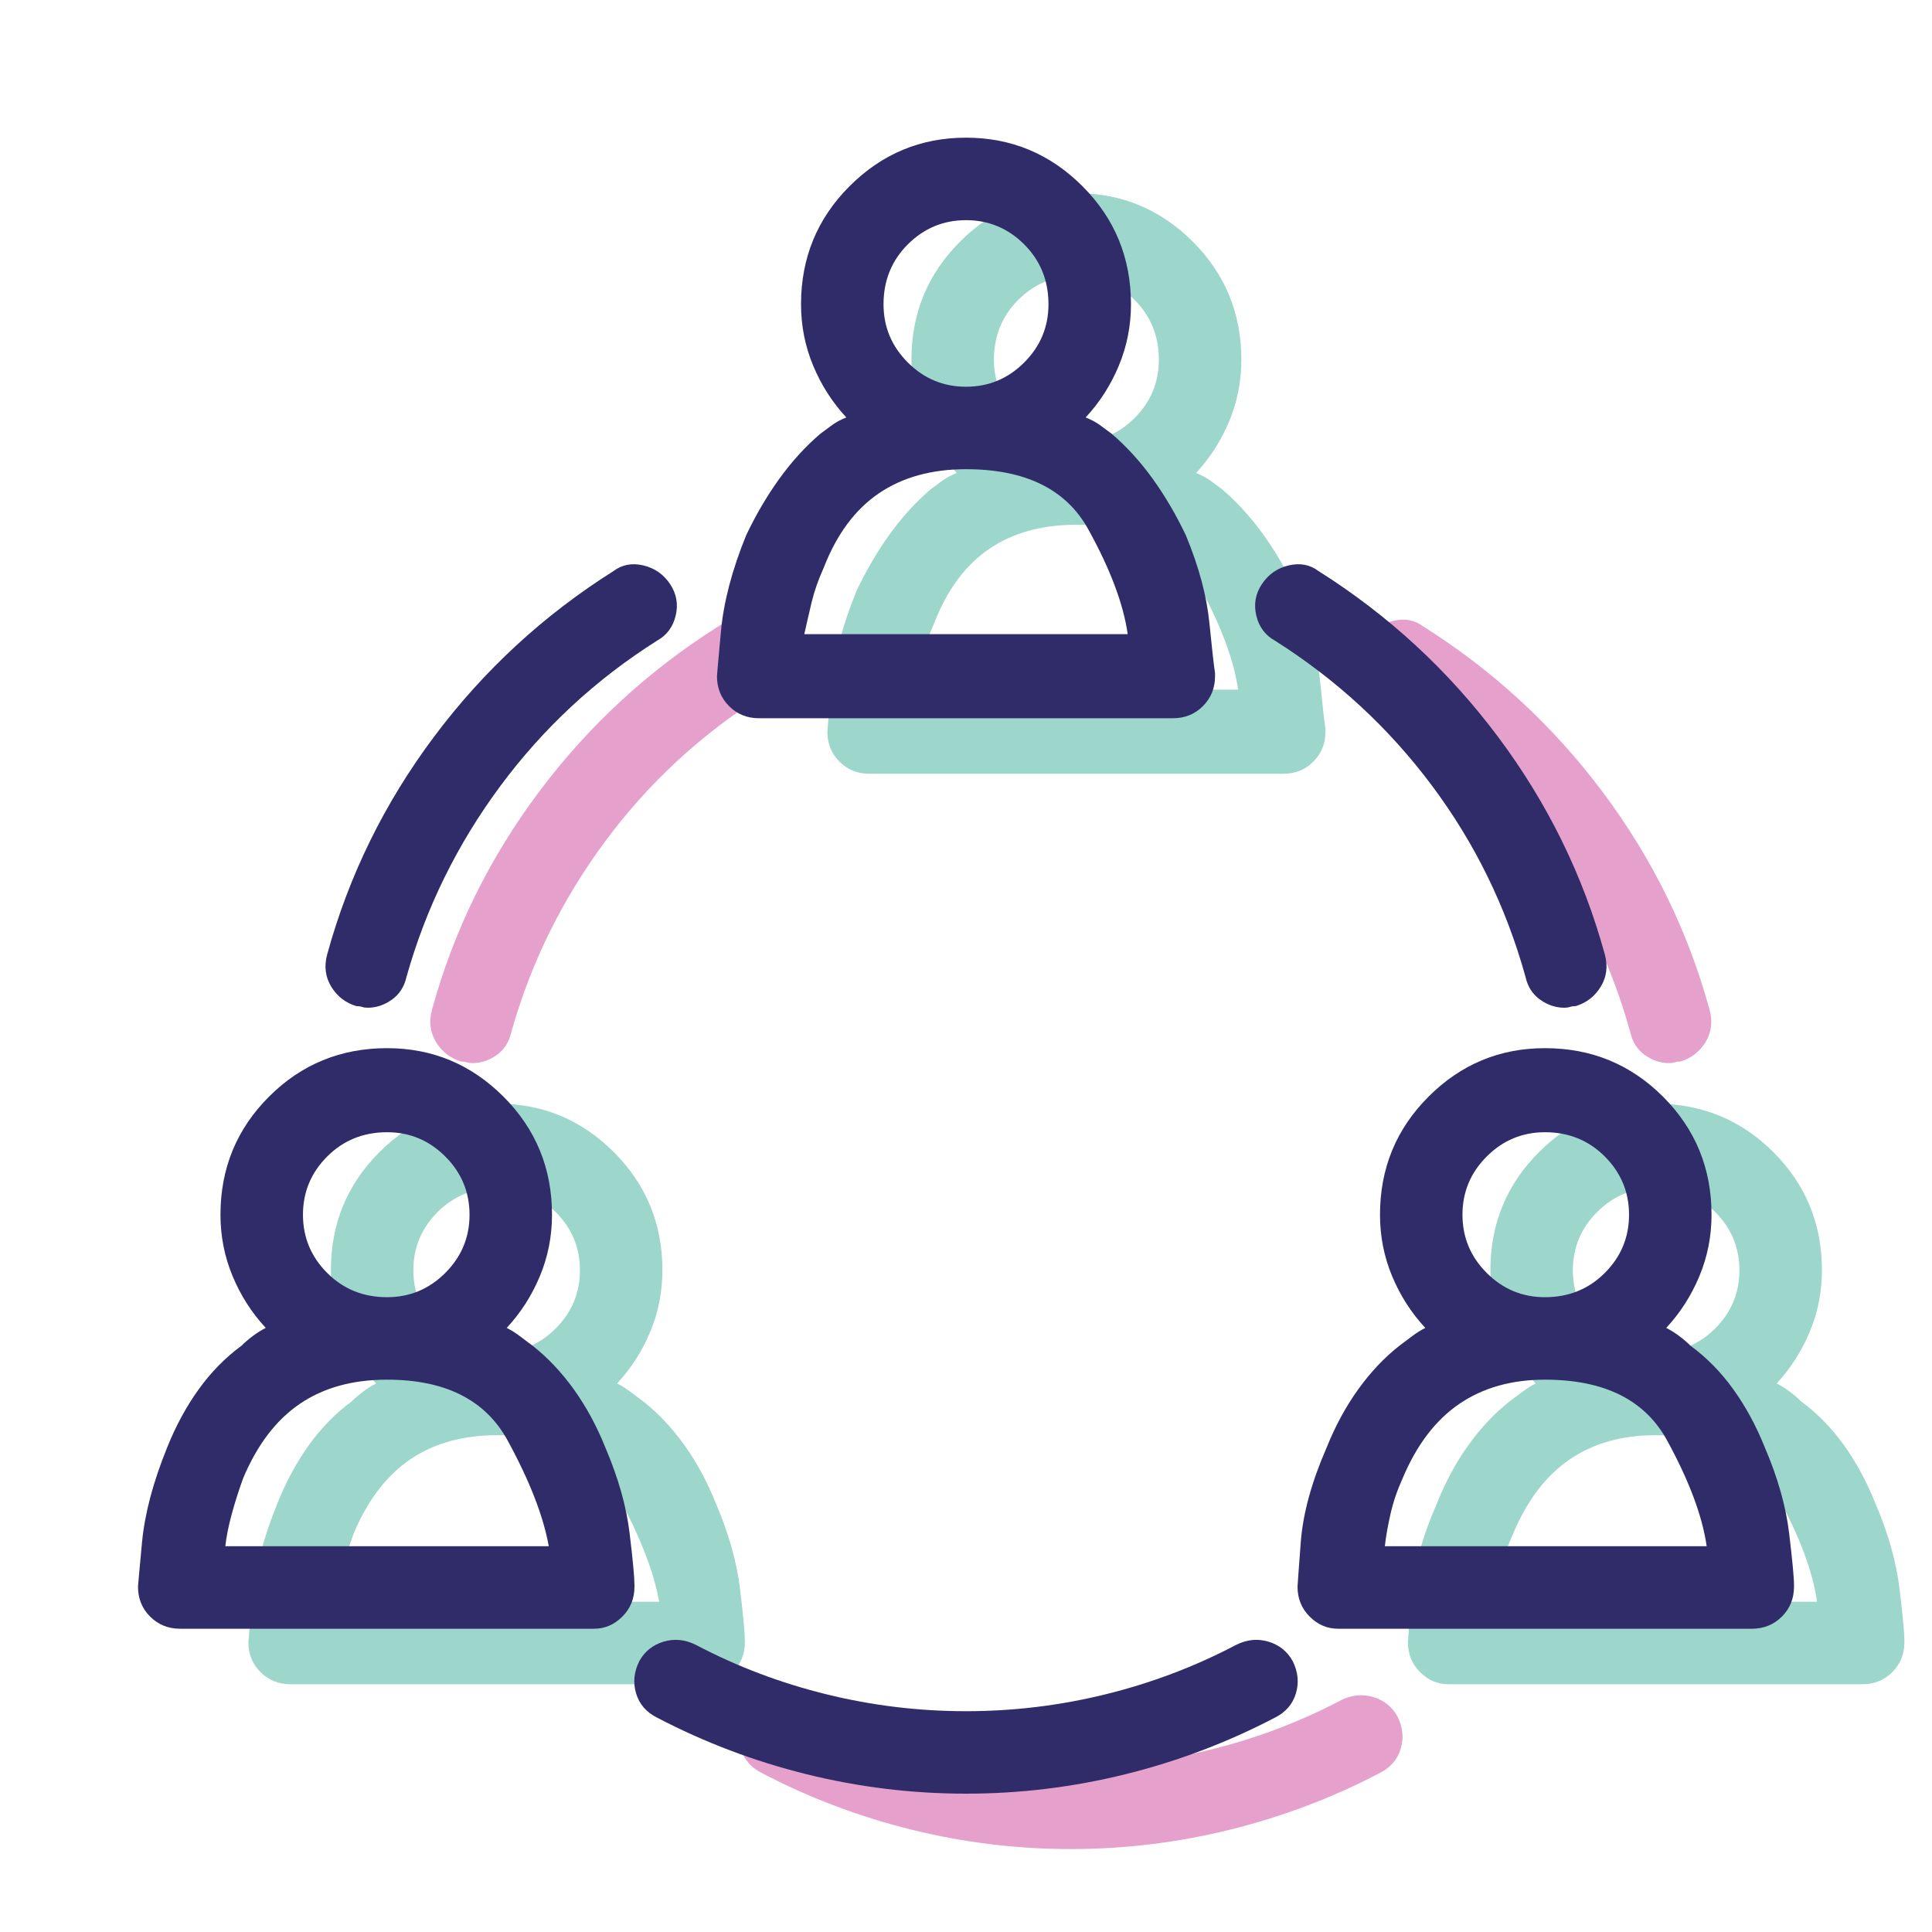
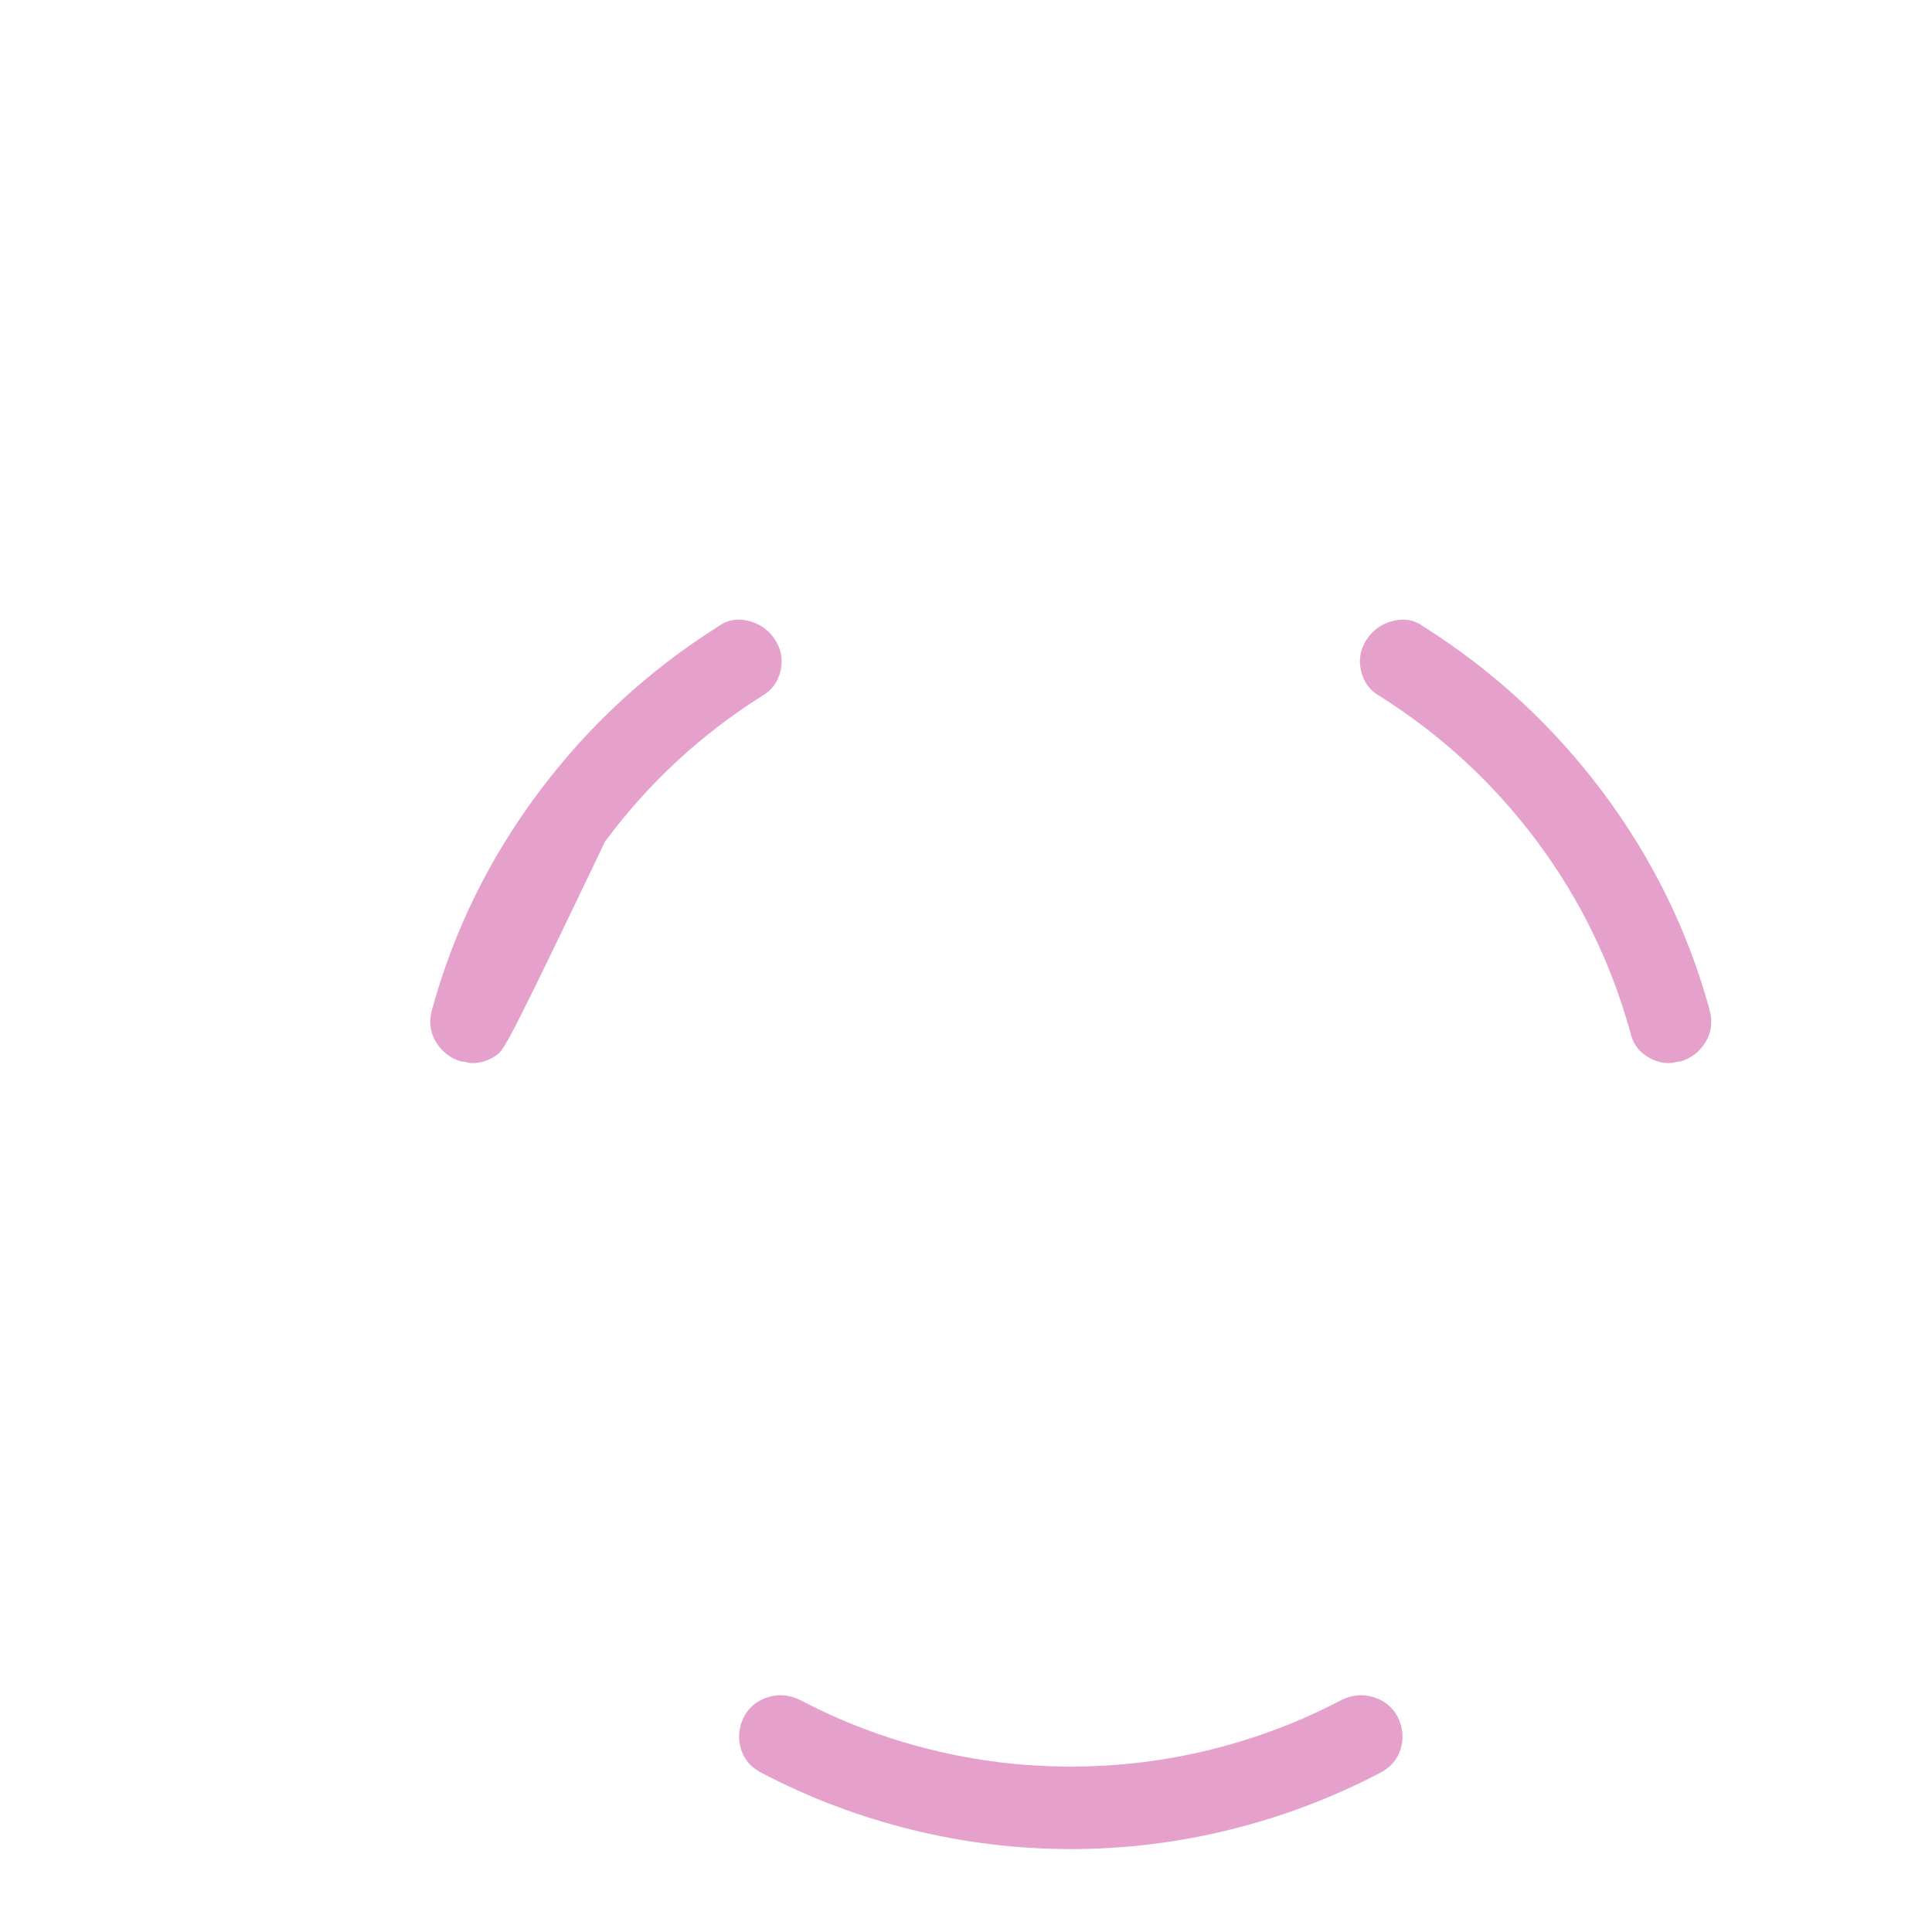
<svg xmlns="http://www.w3.org/2000/svg" width="70px" height="70px" viewBox="0 0 70 70" version="1.1">
  <title>by-agents</title>
  <desc>Created with Sketch.</desc>
  <defs />
  <g id="by-agents" stroke="none" stroke-width="1" fill="none" fill-rule="evenodd">
    <g id="Group-5" transform="translate(5, 4)">
-       <path d="M33.797,62.995 C31.843,62.995 29.92,62.761 28.025,62.292 C26.131,61.823 24.324,61.14 22.605,60.241 C22.215,60.046 21.961,59.753 21.843,59.362 C21.726,58.972 21.765,58.581 21.961,58.19 C22.156,57.839 22.449,57.604 22.84,57.487 C23.23,57.37 23.621,57.409 24.011,57.604 C25.496,58.386 27.068,58.981 28.728,59.392 C30.388,59.802 32.078,60.007 33.797,60.007 C35.515,60.007 37.205,59.802 38.865,59.392 C40.525,58.981 42.097,58.386 43.582,57.604 C43.972,57.409 44.363,57.37 44.754,57.487 C45.144,57.604 45.437,57.839 45.633,58.19 C45.828,58.581 45.867,58.972 45.75,59.362 C45.633,59.753 45.379,60.046 44.988,60.241 C43.269,61.14 41.463,61.823 39.568,62.292 C37.674,62.761 35.75,62.995 33.797,62.995 Z M55.476,34.518 C55.164,34.518 54.871,34.421 54.597,34.226 C54.324,34.03 54.148,33.757 54.07,33.405 C53.367,30.866 52.234,28.552 50.672,26.462 C49.109,24.372 47.215,22.624 44.988,21.218 C44.636,21.022 44.412,20.72 44.314,20.31 C44.217,19.899 44.285,19.518 44.519,19.167 C44.754,18.815 45.076,18.591 45.486,18.493 C45.896,18.395 46.258,18.464 46.57,18.698 C49.109,20.3 51.277,22.302 53.074,24.704 C54.871,27.106 56.16,29.733 56.941,32.585 C57.058,33.015 57.009,33.405 56.795,33.757 C56.58,34.108 56.277,34.343 55.886,34.46 C55.808,34.46 55.74,34.47 55.681,34.489 C55.623,34.509 55.554,34.518 55.476,34.518 Z M12.117,34.518 C12.039,34.518 11.97,34.509 11.912,34.489 C11.853,34.47 11.785,34.46 11.707,34.46 C11.316,34.343 11.013,34.108 10.799,33.757 C10.584,33.405 10.535,33.015 10.652,32.585 C11.433,29.733 12.722,27.106 14.519,24.704 C16.316,22.302 18.484,20.3 21.023,18.698 C21.336,18.464 21.697,18.395 22.107,18.493 C22.517,18.591 22.84,18.815 23.074,19.167 C23.308,19.518 23.377,19.899 23.279,20.31 C23.181,20.72 22.957,21.022 22.605,21.218 C20.379,22.624 18.484,24.382 16.922,26.491 C15.359,28.601 14.226,30.905 13.523,33.405 C13.445,33.757 13.269,34.03 12.996,34.226 C12.722,34.421 12.429,34.518 12.117,34.518 Z" id="" fill-opacity="0.6" fill="#D362A9" />
-       <path d="M43.023,22.395 L43.023,22.512 C43.023,22.941 42.877,23.303 42.584,23.596 C42.291,23.889 41.93,24.035 41.5,24.035 L26.5,24.035 C26.07,24.035 25.709,23.889 25.416,23.596 C25.123,23.303 24.977,22.941 24.977,22.512 C24.977,22.473 25.025,21.926 25.123,20.871 C25.221,19.816 25.523,18.664 26.031,17.414 C26.383,16.672 26.783,15.988 27.232,15.363 C27.682,14.738 28.18,14.191 28.727,13.723 C28.883,13.605 29.029,13.498 29.166,13.4 C29.303,13.303 29.469,13.215 29.664,13.137 C29.156,12.59 28.756,11.965 28.463,11.262 C28.17,10.559 28.023,9.816 28.023,9.035 C28.023,7.355 28.609,5.93 29.781,4.758 C30.953,3.586 32.359,3 34,3 C35.641,3 37.047,3.586 38.219,4.758 C39.391,5.93 39.977,7.355 39.977,9.035 C39.977,9.816 39.83,10.559 39.537,11.262 C39.244,11.965 38.844,12.59 38.336,13.137 C38.531,13.215 38.697,13.303 38.834,13.4 C38.971,13.498 39.117,13.605 39.273,13.723 C39.82,14.191 40.318,14.738 40.768,15.363 C41.217,15.988 41.617,16.672 41.969,17.414 C42.438,18.547 42.721,19.602 42.818,20.578 C42.916,21.555 42.984,22.16 43.023,22.395 Z M31.012,9.035 C31.012,9.855 31.305,10.559 31.891,11.145 C32.477,11.73 33.18,12.023 34,12.023 C34.82,12.023 35.523,11.73 36.109,11.145 C36.695,10.559 36.988,9.855 36.988,9.035 C36.988,8.176 36.695,7.453 36.109,6.867 C35.523,6.281 34.82,5.988 34,5.988 C33.18,5.988 32.477,6.281 31.891,6.867 C31.305,7.453 31.012,8.176 31.012,9.035 Z M39.859,20.988 C39.703,19.895 39.225,18.625 38.424,17.18 C37.623,15.734 36.148,15.012 34,15.012 C32.75,15.012 31.695,15.305 30.836,15.891 C29.977,16.477 29.313,17.375 28.844,18.586 C28.648,19.016 28.502,19.436 28.404,19.846 C28.307,20.256 28.219,20.637 28.141,20.988 L39.859,20.988 Z M21.988,55.441 L21.988,55.5 C21.988,55.93 21.842,56.291 21.549,56.584 C21.256,56.877 20.914,57.023 20.523,57.023 L5.523,57.023 C5.094,57.023 4.732,56.877 4.439,56.584 C4.146,56.291 4,55.93 4,55.5 C4,55.461 4.049,54.924 4.146,53.889 C4.244,52.854 4.547,51.711 5.055,50.461 C5.367,49.68 5.748,48.977 6.197,48.352 C6.646,47.727 7.164,47.199 7.75,46.77 C7.867,46.652 8.004,46.535 8.16,46.418 C8.316,46.301 8.473,46.203 8.629,46.125 C8.121,45.578 7.721,44.953 7.428,44.25 C7.135,43.547 6.988,42.805 6.988,42.023 C6.988,40.344 7.574,38.918 8.746,37.746 C9.918,36.574 11.344,35.988 13.023,35.988 C14.664,35.988 16.07,36.574 17.242,37.746 C18.414,38.918 19,40.344 19,42.023 C19,42.805 18.854,43.547 18.561,44.25 C18.268,44.953 17.867,45.578 17.359,46.125 C17.516,46.203 17.672,46.301 17.828,46.418 L18.297,46.77 C18.844,47.199 19.342,47.727 19.791,48.352 C20.24,48.977 20.621,49.68 20.934,50.461 C21.402,51.555 21.695,52.59 21.812,53.566 C21.93,54.543 21.988,55.168 21.988,55.441 Z M9.977,42.023 C9.977,42.844 10.27,43.547 10.855,44.133 C11.441,44.719 12.164,45.012 13.023,45.012 C13.844,45.012 14.547,44.719 15.133,44.133 C15.719,43.547 16.012,42.844 16.012,42.023 C16.012,41.203 15.719,40.5 15.133,39.914 C14.547,39.328 13.844,39.035 13.023,39.035 C12.164,39.035 11.441,39.328 10.855,39.914 C10.27,40.5 9.977,41.203 9.977,42.023 Z M18.883,54.035 C18.687,52.941 18.189,51.662 17.389,50.197 C16.588,48.732 15.133,48 13.023,48 C11.773,48 10.719,48.293 9.859,48.879 C9,49.465 8.316,50.363 7.809,51.574 C7.652,52.004 7.516,52.434 7.398,52.863 C7.281,53.293 7.203,53.684 7.164,54.035 L18.883,54.035 Z M64,55.441 L64,55.5 C64,55.93 63.854,56.291 63.561,56.584 C63.268,56.877 62.906,57.023 62.477,57.023 L47.477,57.023 C47.086,57.023 46.744,56.877 46.451,56.584 C46.158,56.291 46.012,55.93 46.012,55.5 C46.012,55.461 46.051,54.924 46.129,53.889 C46.207,52.854 46.52,51.711 47.066,50.461 C47.379,49.68 47.76,48.977 48.209,48.352 C48.658,47.727 49.156,47.199 49.703,46.77 L50.172,46.418 C50.328,46.301 50.484,46.203 50.641,46.125 C50.133,45.578 49.732,44.953 49.439,44.25 C49.146,43.547 49,42.805 49,42.023 C49,40.344 49.586,38.918 50.758,37.746 C51.93,36.574 53.336,35.988 54.977,35.988 C56.656,35.988 58.082,36.574 59.254,37.746 C60.426,38.918 61.012,40.344 61.012,42.023 C61.012,42.805 60.865,43.547 60.572,44.25 C60.279,44.953 59.879,45.578 59.371,46.125 C59.527,46.203 59.684,46.301 59.84,46.418 C59.996,46.535 60.133,46.652 60.25,46.77 C60.836,47.199 61.354,47.727 61.803,48.352 C62.252,48.977 62.633,49.68 62.945,50.461 C63.414,51.555 63.707,52.59 63.824,53.566 C63.941,54.543 64,55.168 64,55.441 Z M51.988,42.023 C51.988,42.844 52.281,43.547 52.867,44.133 C53.453,44.719 54.156,45.012 54.977,45.012 C55.836,45.012 56.559,44.719 57.145,44.133 C57.73,43.547 58.023,42.844 58.023,42.023 C58.023,41.203 57.73,40.5 57.145,39.914 C56.559,39.328 55.836,39.035 54.977,39.035 C54.156,39.035 53.453,39.328 52.867,39.914 C52.281,40.5 51.988,41.203 51.988,42.023 Z M60.836,54.035 C60.68,52.941 60.201,51.662 59.4,50.197 C58.6,48.732 57.125,48 54.977,48 C53.766,48 52.73,48.293 51.871,48.879 C51.012,49.465 50.328,50.363 49.82,51.574 C49.625,52.004 49.479,52.434 49.381,52.863 C49.283,53.293 49.215,53.684 49.176,54.035 L60.836,54.035 Z" id="" fill-opacity="0.6" fill="#5CBBA7" />
-       <path d="M39.023,20.383 L39.023,20.5 C39.023,20.93 38.877,21.291 38.584,21.584 C38.291,21.877 37.93,22.023 37.5,22.023 L22.5,22.023 C22.07,22.023 21.709,21.877 21.416,21.584 C21.123,21.291 20.977,20.93 20.977,20.5 C20.977,20.461 21.025,19.914 21.123,18.859 C21.221,17.805 21.523,16.652 22.031,15.402 C22.383,14.66 22.783,13.977 23.232,13.352 C23.682,12.727 24.18,12.18 24.727,11.711 C24.883,11.594 25.029,11.486 25.166,11.389 C25.303,11.291 25.469,11.203 25.664,11.125 C25.156,10.578 24.756,9.953 24.463,9.25 C24.17,8.547 24.023,7.805 24.023,7.023 C24.023,5.344 24.609,3.918 25.781,2.746 C26.953,1.574 28.359,0.988 30,0.988 C31.641,0.988 33.047,1.574 34.219,2.746 C35.391,3.918 35.977,5.344 35.977,7.023 C35.977,7.805 35.83,8.547 35.537,9.25 C35.244,9.953 34.844,10.578 34.336,11.125 C34.531,11.203 34.697,11.291 34.834,11.389 C34.971,11.486 35.117,11.594 35.273,11.711 C35.82,12.18 36.318,12.727 36.768,13.352 C37.217,13.977 37.617,14.66 37.969,15.402 C38.438,16.535 38.721,17.59 38.818,18.566 C38.916,19.543 38.984,20.148 39.023,20.383 Z M27.012,7.023 C27.012,7.844 27.305,8.547 27.891,9.133 C28.477,9.719 29.18,10.012 30,10.012 C30.82,10.012 31.523,9.719 32.109,9.133 C32.695,8.547 32.988,7.844 32.988,7.023 C32.988,6.164 32.695,5.441 32.109,4.855 C31.523,4.27 30.82,3.977 30,3.977 C29.18,3.977 28.477,4.27 27.891,4.855 C27.305,5.441 27.012,6.164 27.012,7.023 Z M35.859,18.977 C35.703,17.883 35.225,16.613 34.424,15.168 C33.623,13.723 32.148,13 30,13 C28.75,13 27.695,13.293 26.836,13.879 C25.977,14.465 25.313,15.363 24.844,16.574 C24.648,17.004 24.502,17.424 24.404,17.834 C24.307,18.244 24.219,18.625 24.141,18.977 L35.859,18.977 Z M17.988,53.43 L17.988,53.488 C17.988,53.918 17.842,54.279 17.549,54.572 C17.256,54.865 16.914,55.012 16.523,55.012 L1.523,55.012 C1.094,55.012 0.732,54.865 0.439,54.572 C0.146,54.279 0,53.918 0,53.488 C0,53.449 0.049,52.912 0.146,51.877 C0.244,50.842 0.547,49.699 1.055,48.449 C1.367,47.668 1.748,46.965 2.197,46.34 C2.646,45.715 3.164,45.188 3.75,44.758 C3.867,44.641 4.004,44.523 4.16,44.406 C4.316,44.289 4.473,44.191 4.629,44.113 C4.121,43.566 3.721,42.941 3.428,42.238 C3.135,41.535 2.988,40.793 2.988,40.012 C2.988,38.332 3.574,36.906 4.746,35.734 C5.918,34.562 7.344,33.977 9.023,33.977 C10.664,33.977 12.07,34.562 13.242,35.734 C14.414,36.906 15,38.332 15,40.012 C15,40.793 14.854,41.535 14.561,42.238 C14.268,42.941 13.867,43.566 13.359,44.113 C13.516,44.191 13.672,44.289 13.828,44.406 L14.297,44.758 C14.844,45.188 15.342,45.715 15.791,46.34 C16.24,46.965 16.621,47.668 16.934,48.449 C17.402,49.543 17.695,50.578 17.812,51.555 C17.93,52.531 17.988,53.156 17.988,53.43 Z M5.977,40.012 C5.977,40.832 6.27,41.535 6.855,42.121 C7.441,42.707 8.164,43 9.023,43 C9.844,43 10.547,42.707 11.133,42.121 C11.719,41.535 12.012,40.832 12.012,40.012 C12.012,39.191 11.719,38.488 11.133,37.902 C10.547,37.316 9.844,37.023 9.023,37.023 C8.164,37.023 7.441,37.316 6.855,37.902 C6.27,38.488 5.977,39.191 5.977,40.012 Z M14.883,52.023 C14.687,50.93 14.189,49.65 13.389,48.186 C12.588,46.721 11.133,45.988 9.023,45.988 C7.773,45.988 6.719,46.281 5.859,46.867 C5,47.453 4.316,48.352 3.809,49.562 C3.652,49.992 3.516,50.422 3.398,50.852 C3.281,51.281 3.203,51.672 3.164,52.023 L14.883,52.023 Z M60,53.43 L60,53.488 C60,53.918 59.854,54.279 59.561,54.572 C59.268,54.865 58.906,55.012 58.477,55.012 L43.477,55.012 C43.086,55.012 42.744,54.865 42.451,54.572 C42.158,54.279 42.012,53.918 42.012,53.488 C42.012,53.449 42.051,52.912 42.129,51.877 C42.207,50.842 42.52,49.699 43.066,48.449 C43.379,47.668 43.76,46.965 44.209,46.34 C44.658,45.715 45.156,45.188 45.703,44.758 L46.172,44.406 C46.328,44.289 46.484,44.191 46.641,44.113 C46.133,43.566 45.732,42.941 45.439,42.238 C45.146,41.535 45,40.793 45,40.012 C45,38.332 45.586,36.906 46.758,35.734 C47.93,34.562 49.336,33.977 50.977,33.977 C52.656,33.977 54.082,34.562 55.254,35.734 C56.426,36.906 57.012,38.332 57.012,40.012 C57.012,40.793 56.865,41.535 56.572,42.238 C56.279,42.941 55.879,43.566 55.371,44.113 C55.527,44.191 55.684,44.289 55.84,44.406 C55.996,44.523 56.133,44.641 56.25,44.758 C56.836,45.188 57.354,45.715 57.803,46.34 C58.252,46.965 58.633,47.668 58.945,48.449 C59.414,49.543 59.707,50.578 59.824,51.555 C59.941,52.531 60,53.156 60,53.43 Z M47.988,40.012 C47.988,40.832 48.281,41.535 48.867,42.121 C49.453,42.707 50.156,43 50.977,43 C51.836,43 52.559,42.707 53.145,42.121 C53.73,41.535 54.023,40.832 54.023,40.012 C54.023,39.191 53.73,38.488 53.145,37.902 C52.559,37.316 51.836,37.023 50.977,37.023 C50.156,37.023 49.453,37.316 48.867,37.902 C48.281,38.488 47.988,39.191 47.988,40.012 Z M56.836,52.023 C56.68,50.93 56.201,49.65 55.4,48.186 C54.6,46.721 53.125,45.988 50.977,45.988 C49.766,45.988 48.73,46.281 47.871,46.867 C47.012,47.453 46.328,48.352 45.82,49.562 C45.625,49.992 45.479,50.422 45.381,50.852 C45.283,51.281 45.215,51.672 45.176,52.023 L56.836,52.023 Z M30,60.988 C28.047,60.988 26.123,60.754 24.229,60.285 C22.334,59.816 20.527,59.133 18.809,58.234 C18.418,58.039 18.164,57.746 18.047,57.355 C17.93,56.965 17.969,56.574 18.164,56.184 C18.359,55.832 18.652,55.598 19.043,55.48 C19.434,55.363 19.824,55.402 20.215,55.598 C21.699,56.379 23.271,56.975 24.932,57.385 C26.592,57.795 28.281,58 30,58 C31.719,58 33.408,57.795 35.068,57.385 C36.729,56.975 38.301,56.379 39.785,55.598 C40.176,55.402 40.566,55.363 40.957,55.48 C41.348,55.598 41.641,55.832 41.836,56.184 C42.031,56.574 42.07,56.965 41.953,57.355 C41.836,57.746 41.582,58.039 41.191,58.234 C39.473,59.133 37.666,59.816 35.771,60.285 C33.877,60.754 31.953,60.988 30,60.988 Z M51.68,32.512 C51.367,32.512 51.074,32.414 50.801,32.219 C50.527,32.023 50.352,31.75 50.273,31.398 C49.57,28.859 48.438,26.545 46.875,24.455 C45.312,22.365 43.418,20.617 41.191,19.211 C40.84,19.016 40.615,18.713 40.518,18.303 C40.42,17.893 40.488,17.512 40.723,17.16 C40.957,16.809 41.279,16.584 41.689,16.486 C42.1,16.389 42.461,16.457 42.773,16.691 C45.313,18.293 47.48,20.295 49.277,22.697 C51.074,25.1 52.363,27.727 53.145,30.578 C53.262,31.008 53.213,31.398 52.998,31.75 C52.783,32.102 52.48,32.336 52.09,32.453 C52.012,32.453 51.943,32.463 51.885,32.482 C51.826,32.502 51.758,32.512 51.68,32.512 Z M8.32,32.512 C8.242,32.512 8.174,32.502 8.115,32.482 C8.057,32.463 7.988,32.453 7.91,32.453 C7.52,32.336 7.217,32.102 7.002,31.75 C6.787,31.398 6.738,31.008 6.855,30.578 C7.637,27.727 8.926,25.1 10.723,22.697 C12.52,20.295 14.687,18.293 17.227,16.691 C17.539,16.457 17.9,16.389 18.311,16.486 C18.721,16.584 19.043,16.809 19.277,17.16 C19.512,17.512 19.58,17.893 19.482,18.303 C19.385,18.713 19.16,19.016 18.809,19.211 C16.582,20.617 14.688,22.375 13.125,24.484 C11.562,26.594 10.43,28.898 9.727,31.398 C9.648,31.75 9.473,32.023 9.199,32.219 C8.926,32.414 8.633,32.512 8.32,32.512 Z" id="" fill="#302C6A" />
+       <path d="M33.797,62.995 C31.843,62.995 29.92,62.761 28.025,62.292 C26.131,61.823 24.324,61.14 22.605,60.241 C22.215,60.046 21.961,59.753 21.843,59.362 C21.726,58.972 21.765,58.581 21.961,58.19 C22.156,57.839 22.449,57.604 22.84,57.487 C23.23,57.37 23.621,57.409 24.011,57.604 C25.496,58.386 27.068,58.981 28.728,59.392 C30.388,59.802 32.078,60.007 33.797,60.007 C35.515,60.007 37.205,59.802 38.865,59.392 C40.525,58.981 42.097,58.386 43.582,57.604 C43.972,57.409 44.363,57.37 44.754,57.487 C45.144,57.604 45.437,57.839 45.633,58.19 C45.828,58.581 45.867,58.972 45.75,59.362 C45.633,59.753 45.379,60.046 44.988,60.241 C43.269,61.14 41.463,61.823 39.568,62.292 C37.674,62.761 35.75,62.995 33.797,62.995 Z M55.476,34.518 C55.164,34.518 54.871,34.421 54.597,34.226 C54.324,34.03 54.148,33.757 54.07,33.405 C53.367,30.866 52.234,28.552 50.672,26.462 C49.109,24.372 47.215,22.624 44.988,21.218 C44.636,21.022 44.412,20.72 44.314,20.31 C44.217,19.899 44.285,19.518 44.519,19.167 C44.754,18.815 45.076,18.591 45.486,18.493 C45.896,18.395 46.258,18.464 46.57,18.698 C49.109,20.3 51.277,22.302 53.074,24.704 C54.871,27.106 56.16,29.733 56.941,32.585 C57.058,33.015 57.009,33.405 56.795,33.757 C56.58,34.108 56.277,34.343 55.886,34.46 C55.808,34.46 55.74,34.47 55.681,34.489 C55.623,34.509 55.554,34.518 55.476,34.518 Z M12.117,34.518 C12.039,34.518 11.97,34.509 11.912,34.489 C11.853,34.47 11.785,34.46 11.707,34.46 C11.316,34.343 11.013,34.108 10.799,33.757 C10.584,33.405 10.535,33.015 10.652,32.585 C11.433,29.733 12.722,27.106 14.519,24.704 C16.316,22.302 18.484,20.3 21.023,18.698 C21.336,18.464 21.697,18.395 22.107,18.493 C22.517,18.591 22.84,18.815 23.074,19.167 C23.308,19.518 23.377,19.899 23.279,20.31 C23.181,20.72 22.957,21.022 22.605,21.218 C20.379,22.624 18.484,24.382 16.922,26.491 C13.445,33.757 13.269,34.03 12.996,34.226 C12.722,34.421 12.429,34.518 12.117,34.518 Z" id="" fill-opacity="0.6" fill="#D362A9" />
    </g>
  </g>
</svg>